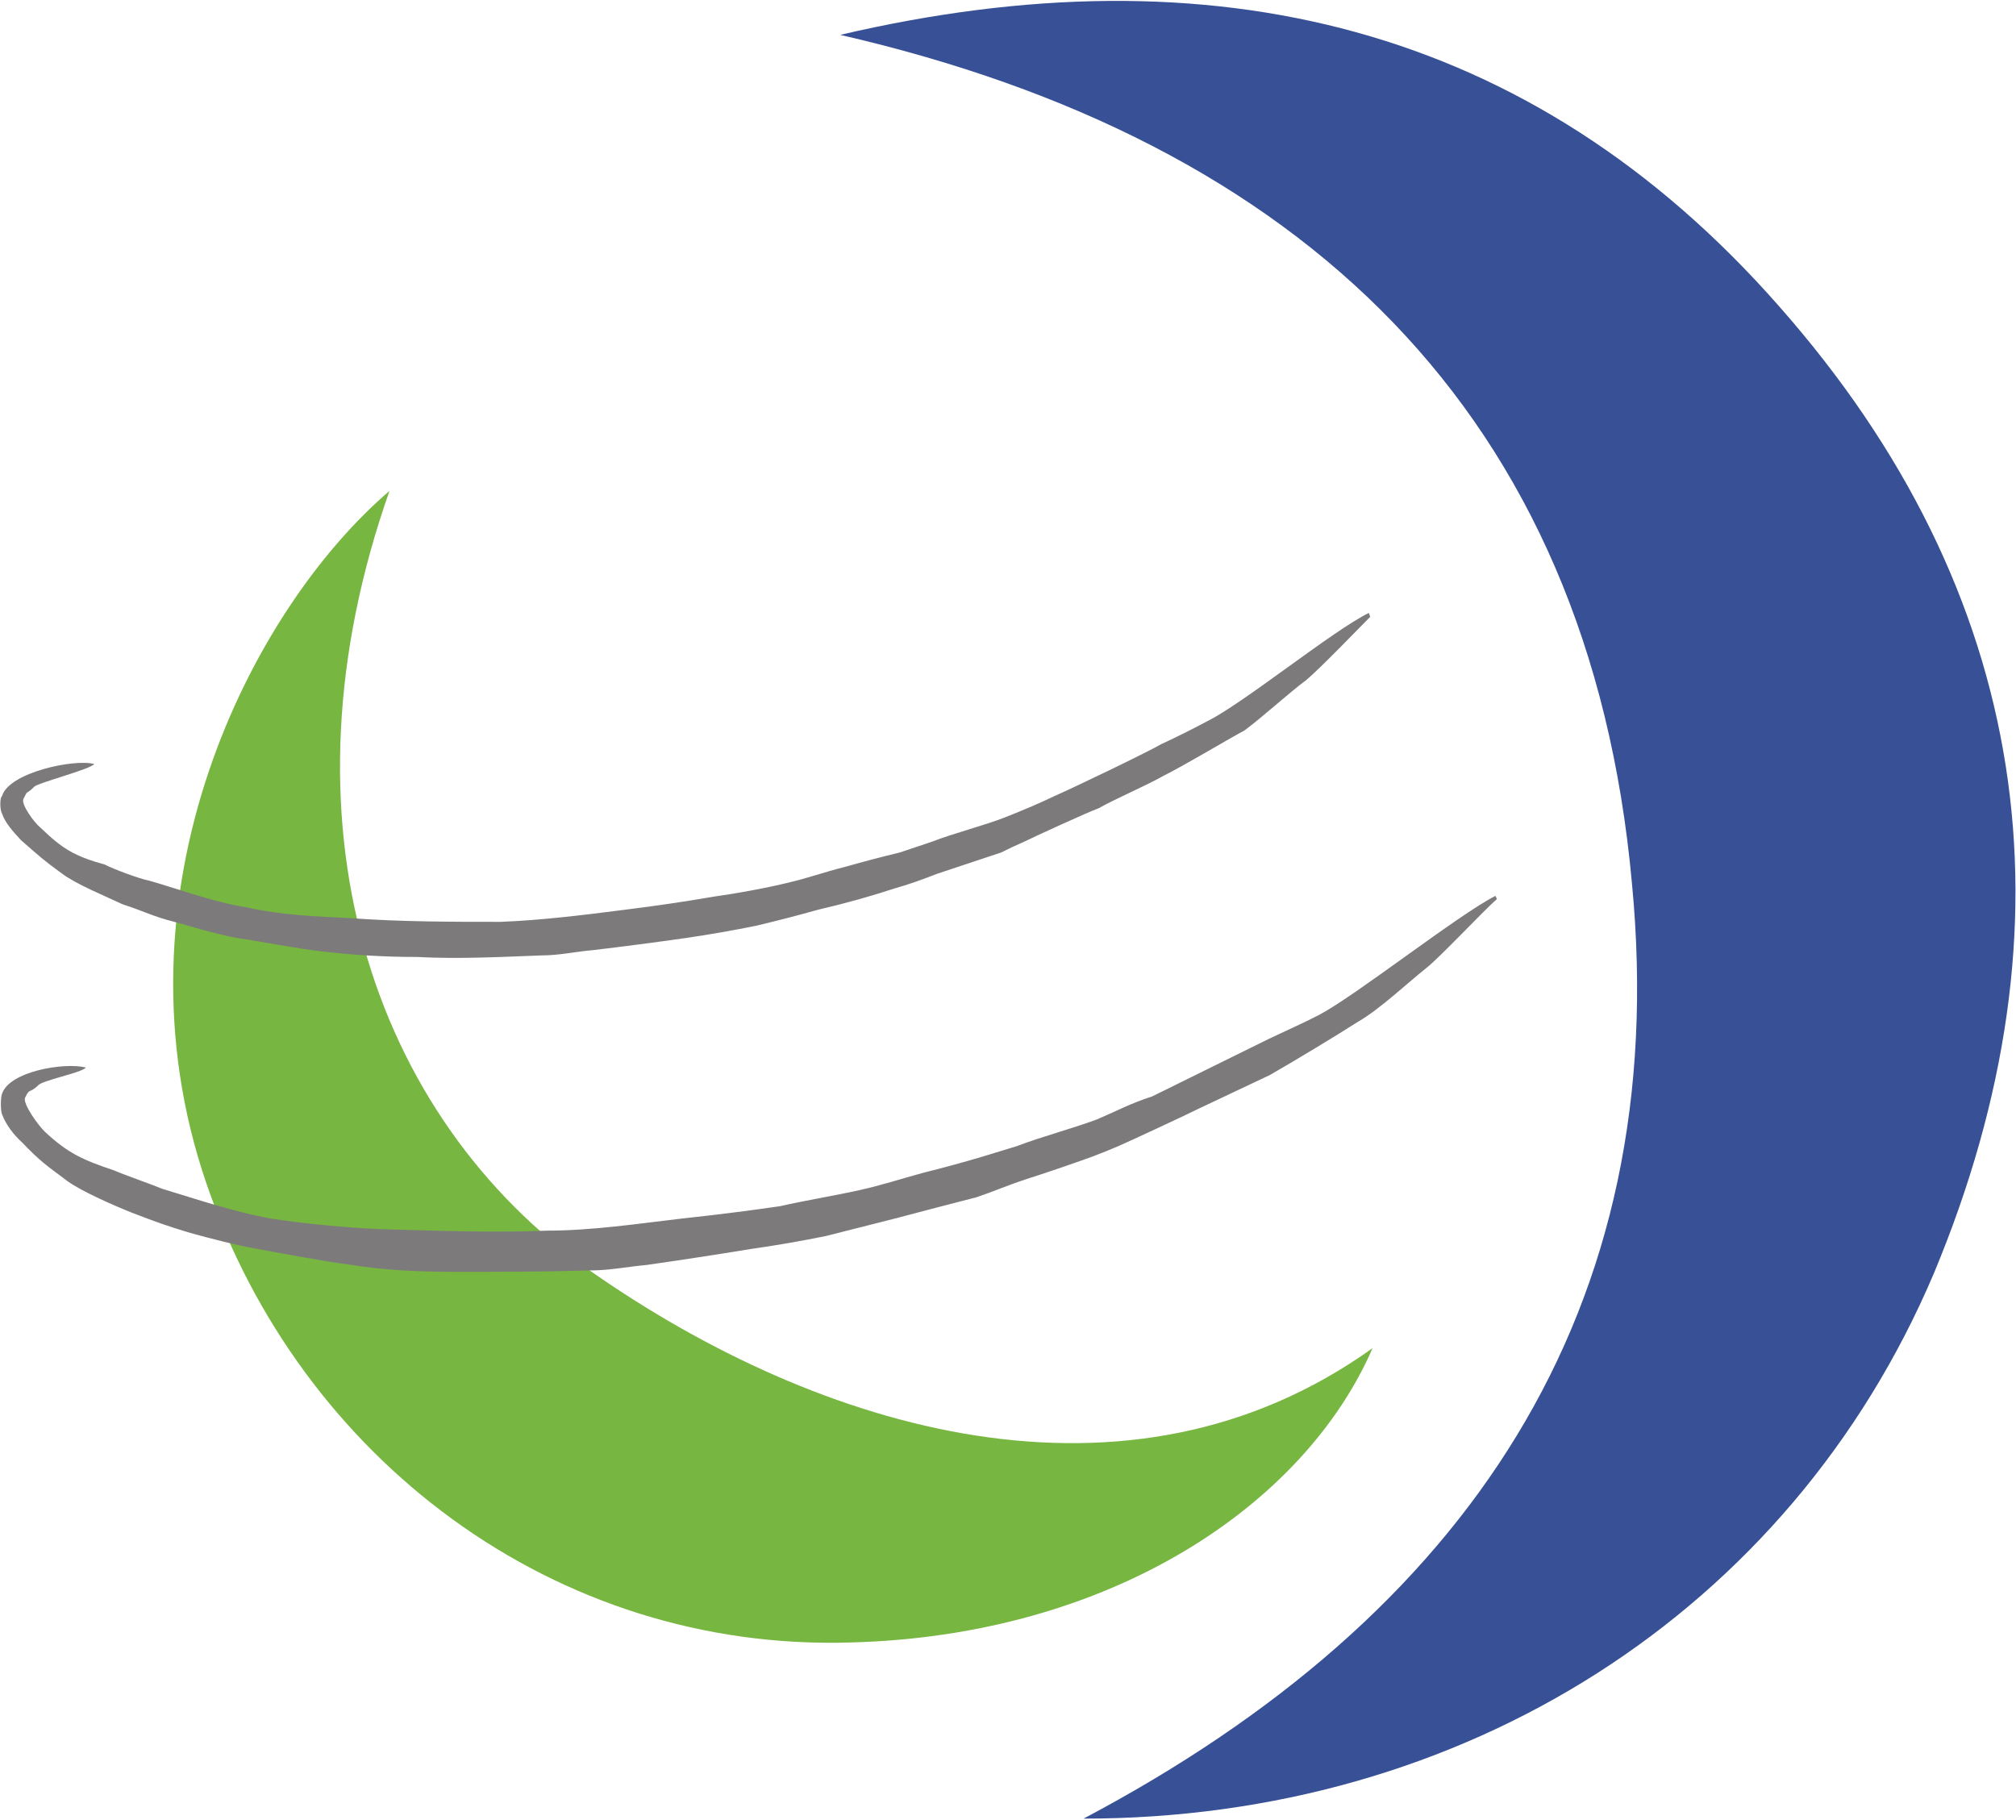
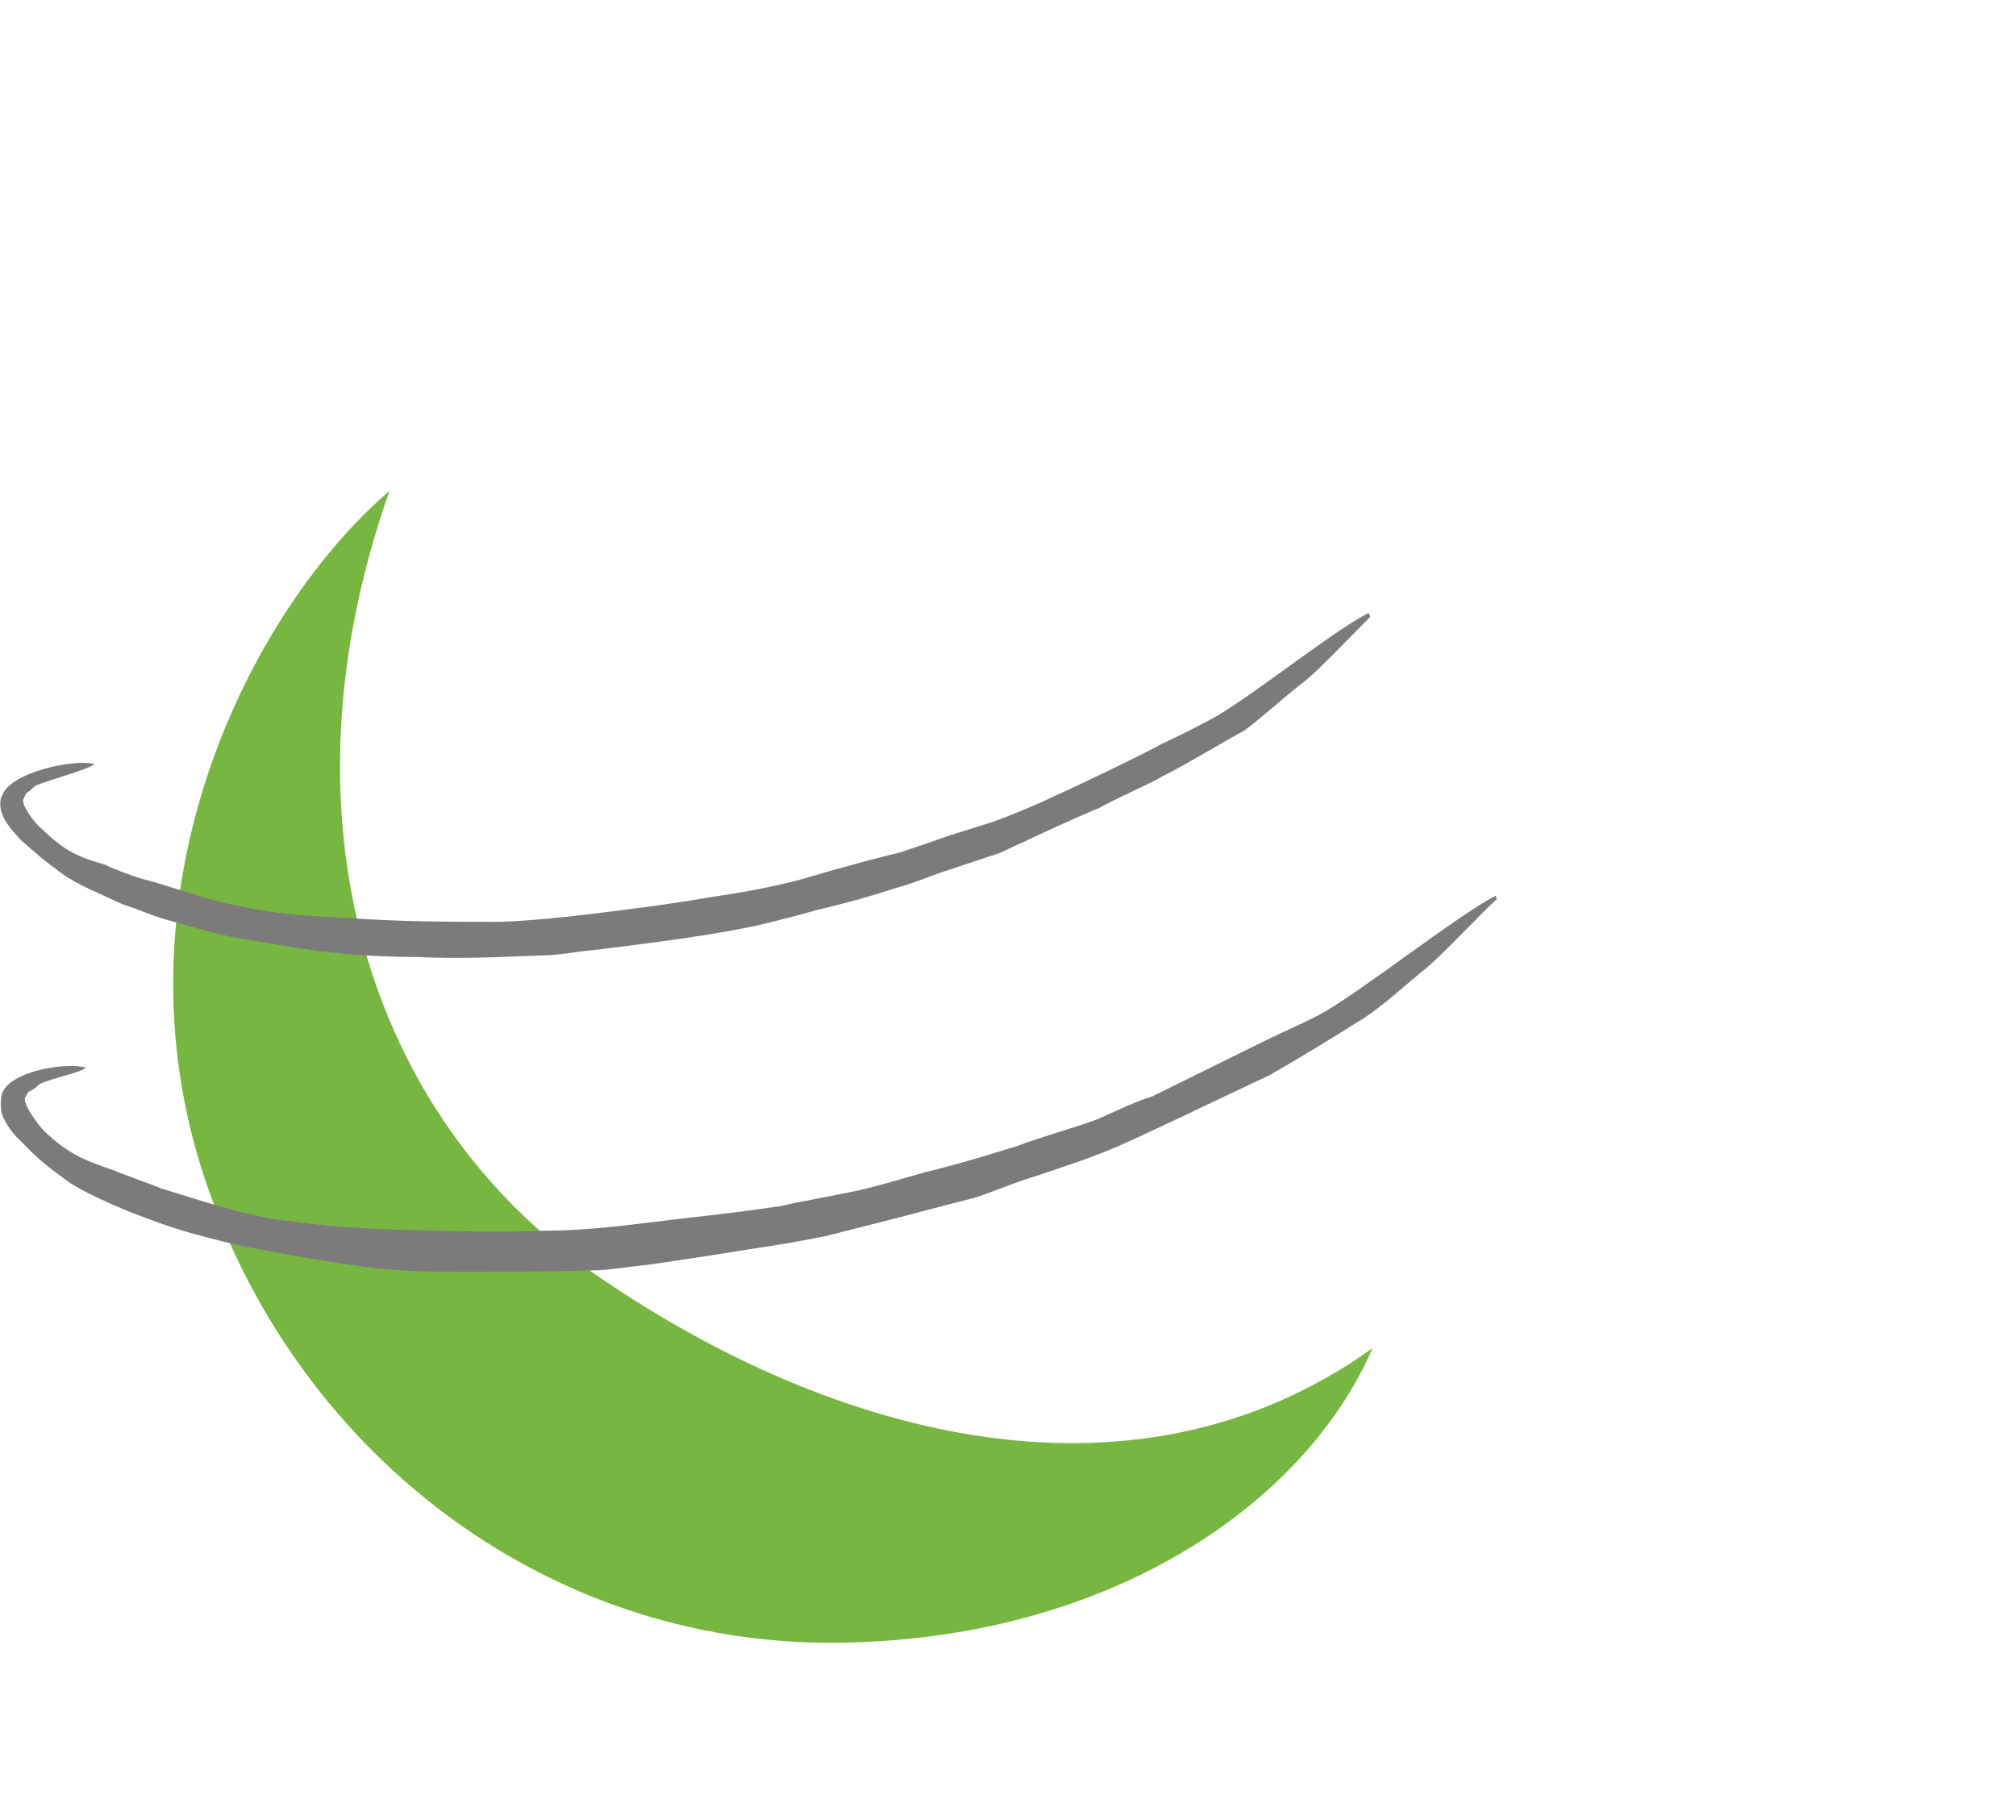
<svg xmlns="http://www.w3.org/2000/svg" version="1.2" viewBox="0 0 1561 1409" width="1561" height="1409">
  <title>Voltamp Corporate Brochure-1-pdf-svg (1)-svg</title>
  <style>
		.s0 { fill: #375096 } 
		.s1 { fill: #77b641 } 
		.s2 { fill: #7d7a7c } 
	</style>
  <g id="Clip-Path: Clip-Path: Page 1" clip-path="url(#cp1)">
    <g id="Clip-Path: Page 1">
      <g id="Page 1">
-         <path id="Path 5207" fill-rule="evenodd" class="s0" d="m839 1408.2c297-157 456.5-393.3 424.6-724.5-33.1-363.8-255.7-574.6-613-656.7 287.6-67.3 535-8.3 727 210.2 195.4 221.5 232.6 478.3 119.8 748.8-111.6 262.8-364.3 422.2-658.4 422.2z" />
        <path id="Path 5208" class="s1" d="m1062.8 1043.9c-52.6 121-202 222.6-404 227.9-229.7 7.1-426.3-142.9-499-355.5-77.3-225.6 34.3-444.1 141.8-536.2-89.8 254.5-15.4 483.7 156.5 604.7 177.1 123.5 415.1 194.9 604.7 59.1z" />
        <path id="Path 5209" class="s2" d="m1159.1 696.1c-11.3 10-44.3 45.4-55 53.7-14.1 11.2-36 31.9-52.5 41.3-16.6 10.7-50.8 31.3-68.5 41.4-13.6 6.5-40.2 18.9-55 26-8.2 4.1-52.5 24.8-62 28.9q-9.4 4.1-20.6 8.3-26 9.4-52 17.7c-12.4 4.1-24.8 9.4-37.2 13.6q-31.9 8.2-63.2 16.5-27.8 7.1-53.7 13.6-29 5.9-57.9 10-39.6 6.5-80.9 12.4c-13.6 1.2-29 4.2-42.5 4.2-36.1 1.1-70.3 1.1-105.8 1.1-26.5 0-53.7-1.1-79.7-5.3-22.4-2.9-50.8-8.3-73.2-12.4-16.6-2.9-37.2-8.3-52-12.4-17.7-5.3-26-8.3-44.3-15.3-13.6-5.4-39.5-16.6-50.8-24.8-16.5-12.4-20.6-14.8-35.4-30.2-5.9-5.3-12.4-13.5-15.4-21.8-1.1-3-1.1-12.4 0-15.4 5.4-17.7 48.5-24.8 65-20.6-2.9 4.1-34.8 10-37.2 14.1-7.1 6.5-5.9 1.2-10 9.5-1.2 5.3 10 20.7 15.3 26 17.7 16.5 29 21.8 53.8 30.1 6.5 2.9 30.1 11.2 37.2 14.2 27.1 8.2 54.9 17.7 83.8 23 27.2 4.1 57.3 7.1 86.2 8.3 42.6 1.1 85.7 2.9 128.2 1.1 34.3 0 69.7-5.3 104.5-9.4q38.4-4.1 75.6-9.5c17.7-4.1 42.5-8.2 61.4-12.4 18.3-4.1 30.2-8.2 49.6-13.5q23.7-5.9 45.5-12.4 13.6-4.2 27.2-8.3c18.3-7.1 43.1-13.6 62-20.7 16.5-7.1 26-12.4 42.5-17.7 14.2-7.1 75.6-37.2 89.8-44.3 13.6-6.5 27.1-12.4 39.6-18.9 28.9-15.3 107.4-77.3 136.4-92.1zm-98.1-218.5c-9.4 9.4-39.5 40.7-49.6 49-13.6 10.1-34.2 29-47.8 39-15.4 8.3-46.7 27.2-63.2 35.4-12.4 7.1-37.2 17.7-49.6 24.8-8.3 3-49.6 21.9-57.9 26q-9.4 4.1-17.7 8.3-24.8 8.2-49.6 16.5c-10.6 4.1-21.9 8.3-32.5 11.2q-28.9 9.5-59.6 16.6-23.1 6.5-47.9 12.4-26 5.3-53.7 9.4-37.2 5.3-72.6 9.5c-13.6 1.1-26 4.1-40.2 4.1-31.3 1.2-64.4 2.9-96.3 1.2q-36.6 0-72.6-4.2c-20.7-2.3-46.7-7.6-67.3-10.6-15.4-2.9-33.1-8.3-47.9-12.4-16.5-4.1-23.6-8.3-40.1-13.6-12.4-5.9-35.5-15.3-46.7-23.6-15.3-11.2-17.7-13.6-31.9-26-6.5-7.1-12.4-13.6-14.7-20.6-1.8-3-1.8-12.4 0-13.6 5.3-18.3 56.1-29 71.4-24.8-2.9 4.1-44.3 14.7-46.6 17.7-7.1 7.1-4.2 1.2-8.3 9.4-1.8 4.2 8.3 18.3 13.6 22.5 16.5 15.9 26 21.8 49.6 28.3 5.3 3 27.2 11.2 34.2 12.4 24.8 7.1 49.6 16.6 75.6 20.7 26 5.9 53.8 7.1 79.8 8.3 39.5 2.9 78.5 2.9 116.9 2.9 31.3-1.2 64.4-5.3 96.3-9.4q34.2-4.2 68.5-10.1c16.5-2.3 40.1-6.5 56.7-10.6 17.7-4.1 28.3-8.3 44.8-12.4q20.7-5.9 42.6-11.2 12.4-4.2 24.8-8.3c16.5-6.5 40.1-12.4 56.7-18.9 14.7-5.9 24.8-10 38.3-16.5 13.6-5.9 70.3-33.1 82.7-40.2q17.7-8.2 35.5-17.7c27.7-13.6 97.4-70.3 125.2-83.9z" />
      </g>
    </g>
  </g>
</svg>